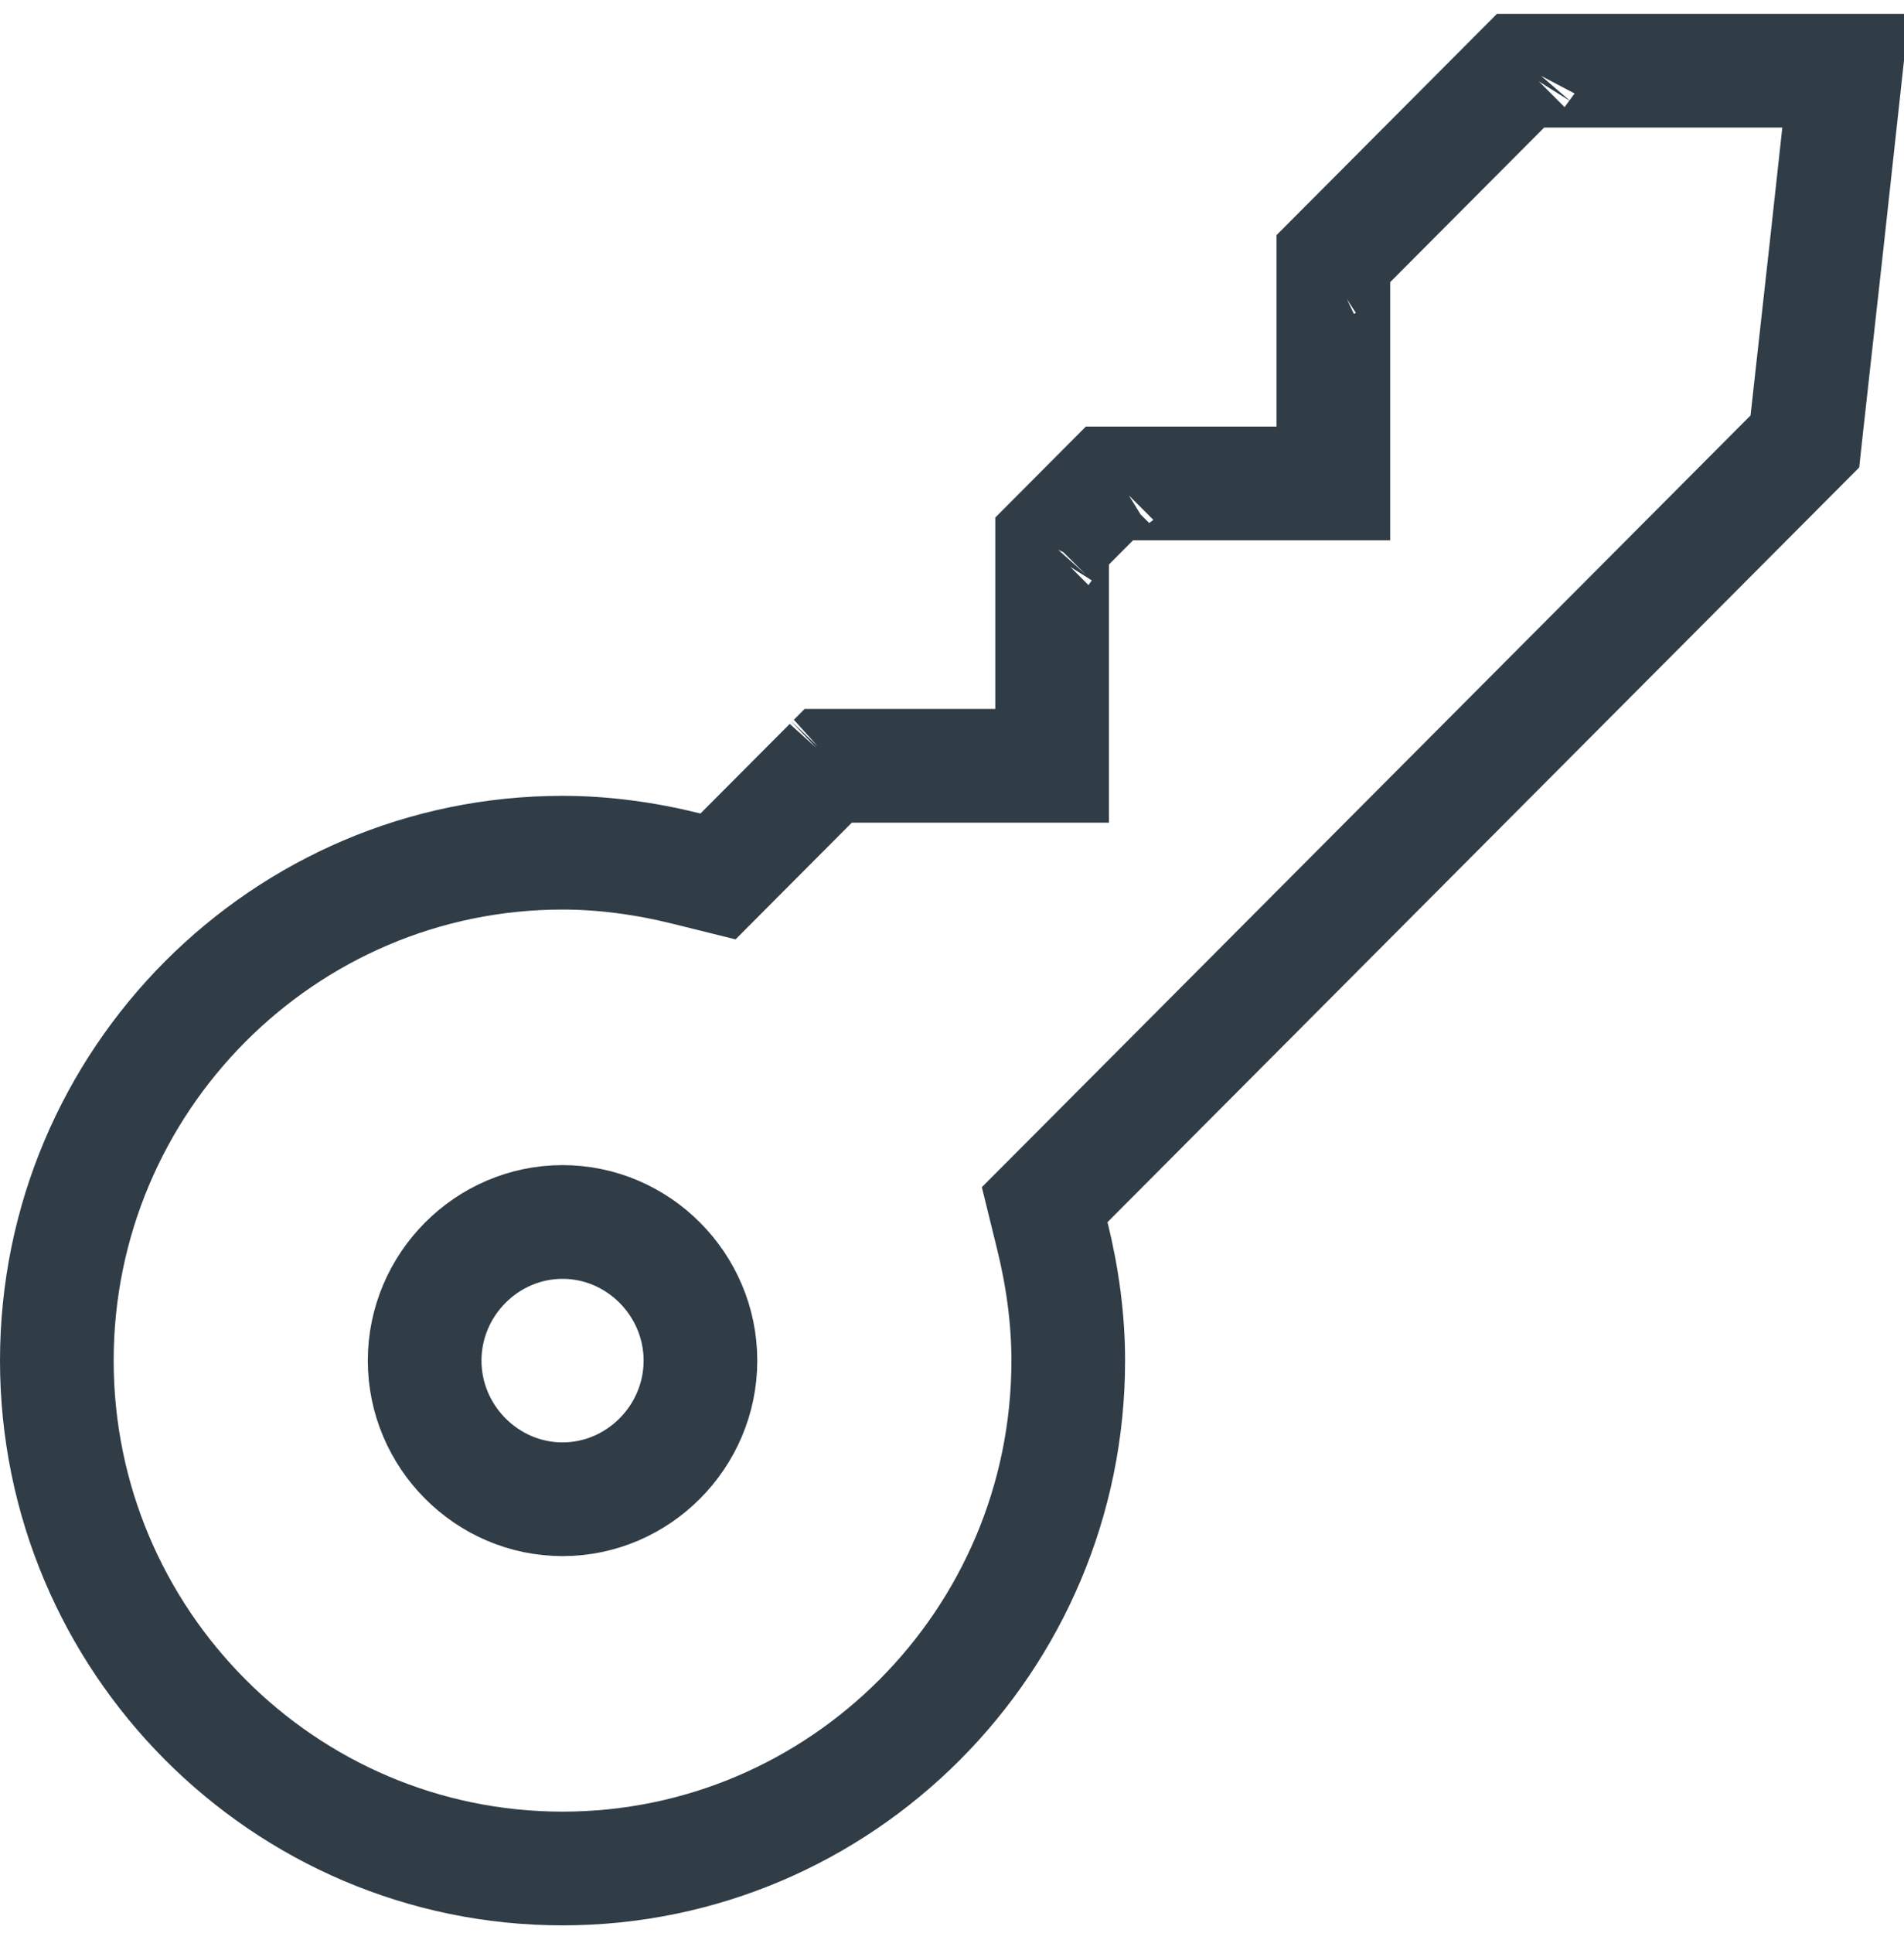
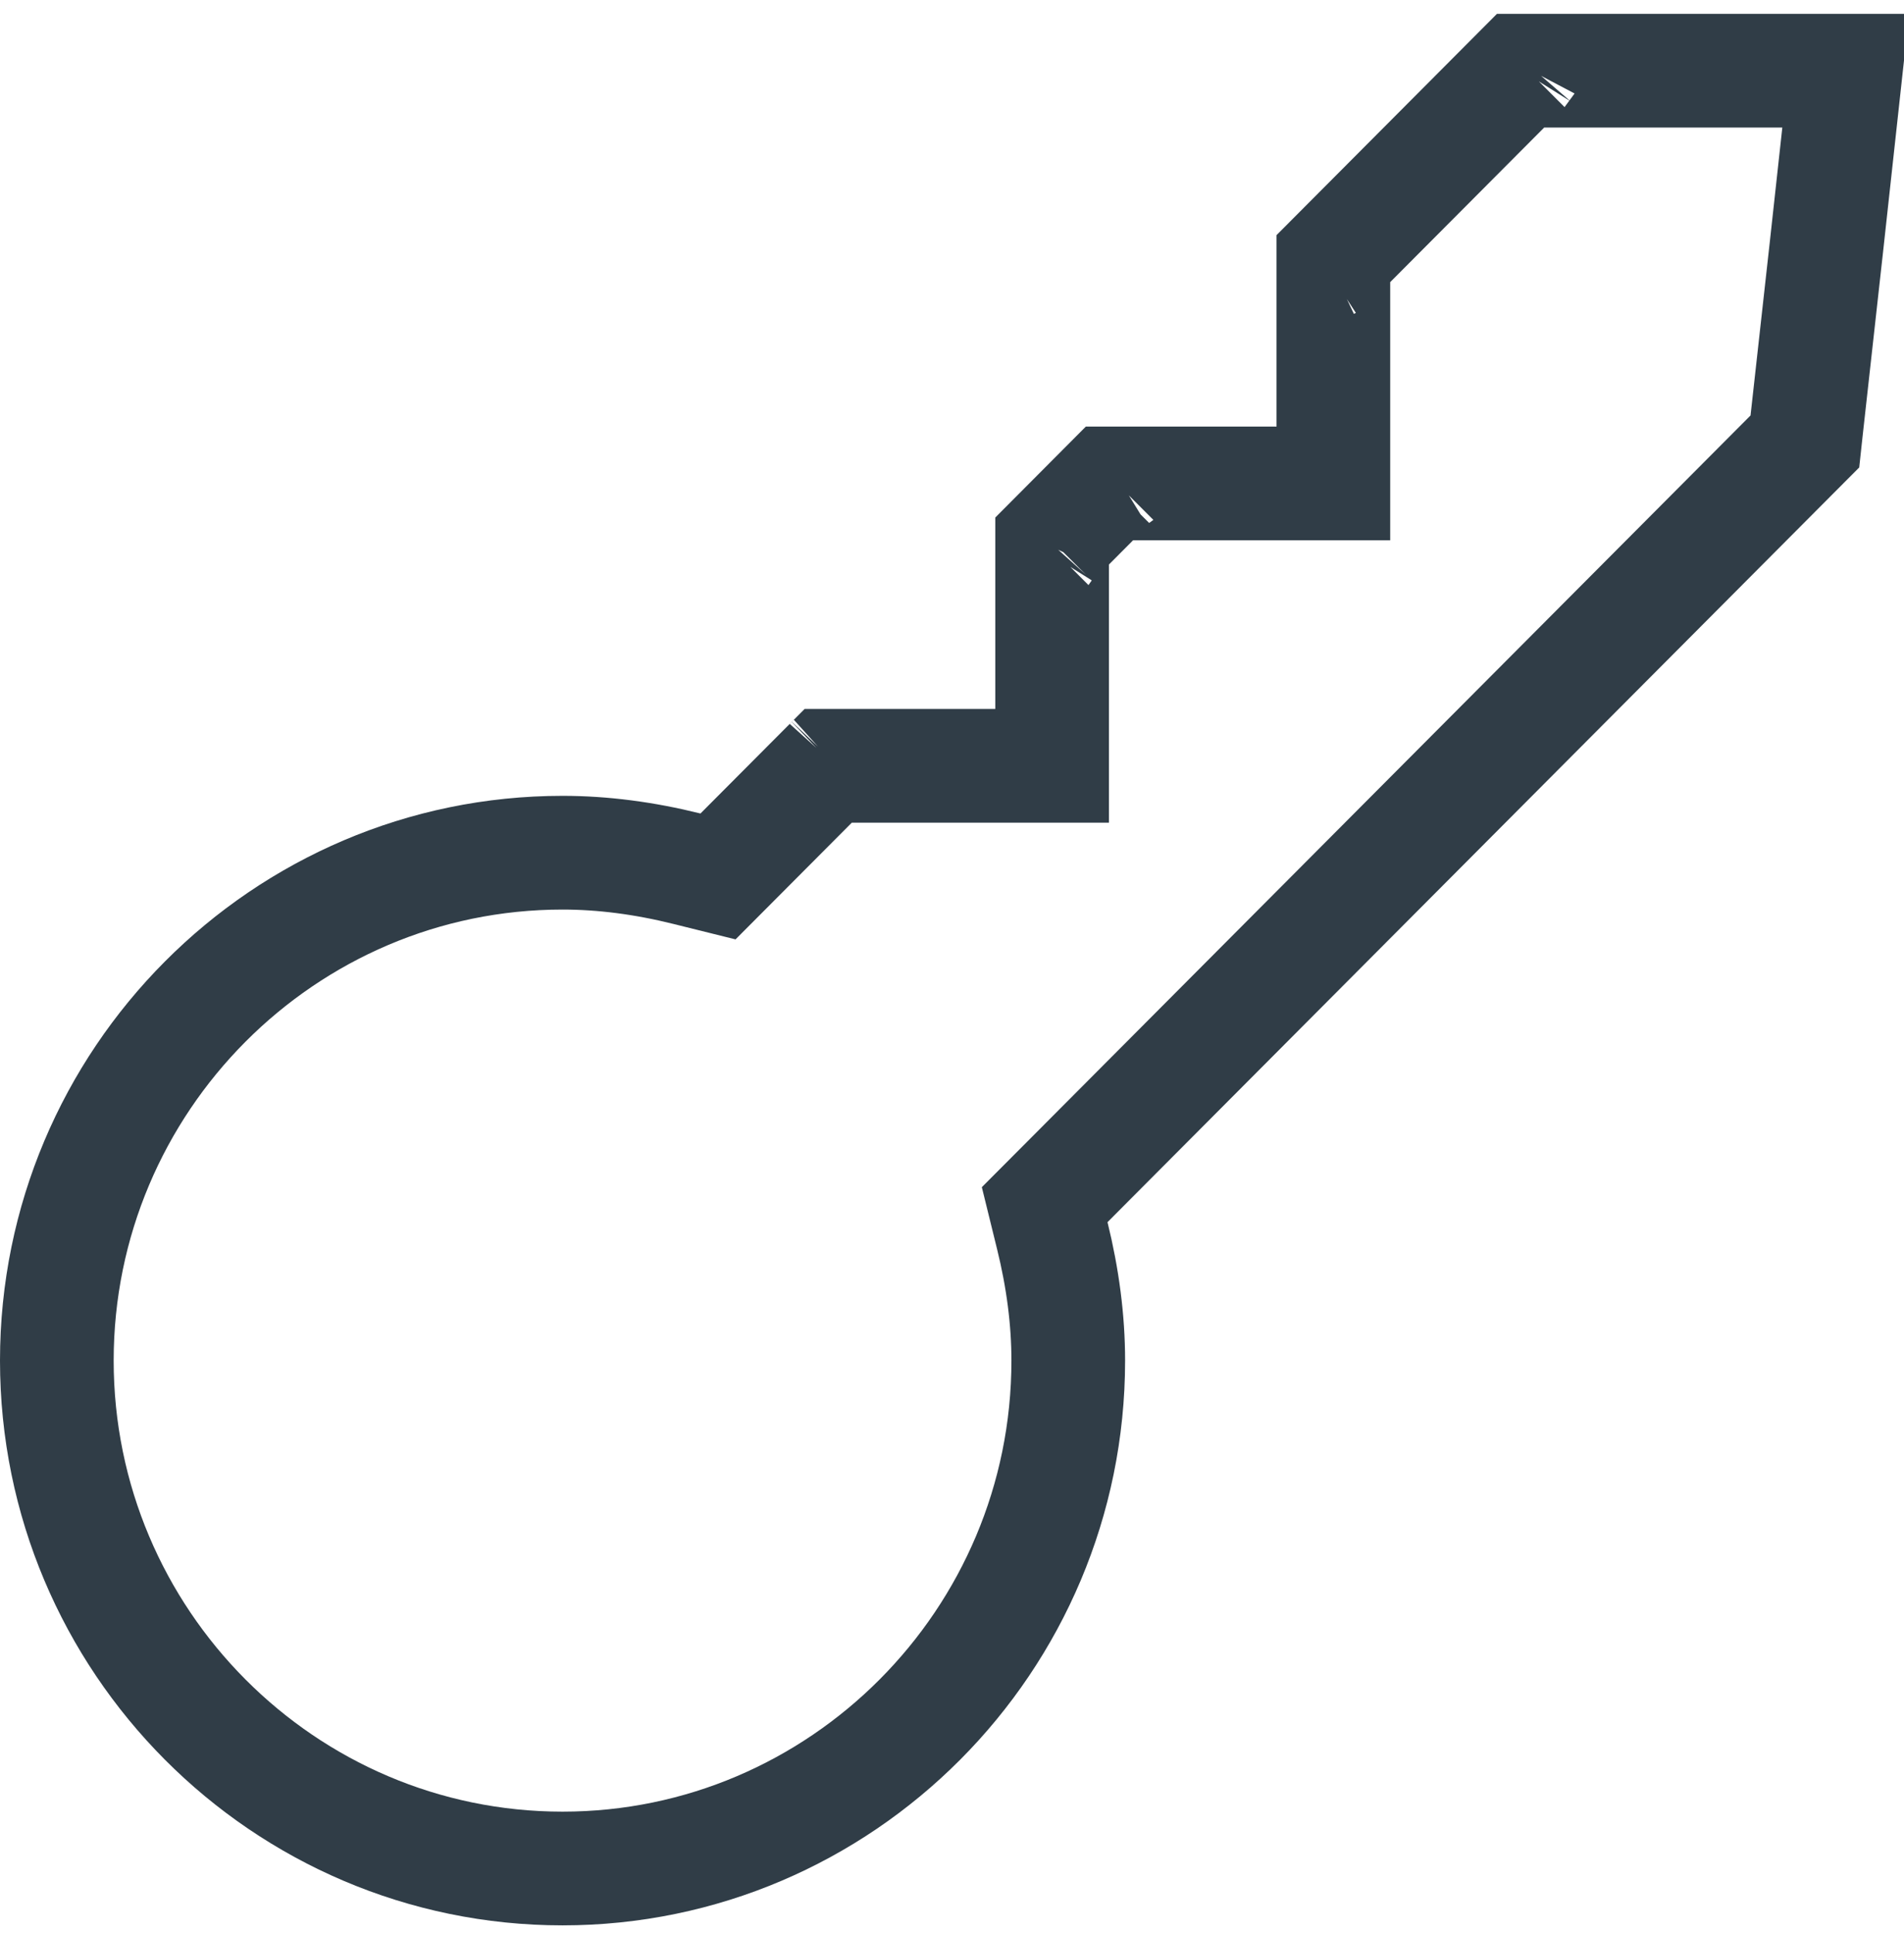
<svg xmlns="http://www.w3.org/2000/svg" width="67px" height="68px" viewBox="0 0 67 68" version="1.1">
  <title>A8E40EEC-F5A5-40FD-9C73-FCB18EC31DB6</title>
  <desc>Created with sketchtool.</desc>
  <defs />
  <g id="filmora-wondershare-ID" stroke="none" stroke-width="1" fill="none" fill-rule="evenodd" transform="translate(-927, -578)">
    <g id="Group" transform="translate(960.5, 612) scale(-1, -1) translate(-960.5, -612) translate(927, 578)" stroke="#303D47" stroke-width="4">
      <path d="M3.49,52.47 C3.482,52.545 3.468,52.663 3.445,52.873 C3.374,53.513 3.335,53.86 3.273,54.422 C3.094,56.025 2.916,57.633 2.749,59.14 C2.743,59.193 2.743,59.193 2.737,59.246 C2.45,61.852 2.165,64.469 2.051,65.513 C2.297,65.513 2.675,65.513 3.503,65.513 C5.379,65.513 5.379,65.513 7.611,65.513 C11.975,65.513 12.172,65.513 13.493,65.513 L20.08,58.903 L20.08,50.996 L22.08,50.996 L27.959,50.996 L29.977,48.97 L29.977,41.063 L31.977,41.063 L37.856,41.063 L41.734,37.172 L42.833,37.445 C44.321,37.815 45.782,38.007 47.205,38.007 C57.013,38.007 65,29.992 65,20.142 C65,10.292 57.013,2.277 47.205,2.277 C37.396,2.277 29.409,10.292 29.409,20.142 C29.409,21.571 29.601,23.039 29.97,24.534 L30.239,25.627 L29.444,26.424 L3.49,52.47 Z M13.362,65.643 C13.361,65.645 13.36,65.646 13.359,65.647 L13.362,65.643 Z M20.214,58.767 L20.219,58.763 C20.217,58.764 20.216,58.766 20.214,58.767 Z M27.828,51.127 C27.827,51.128 27.826,51.129 27.824,51.13 L27.828,51.127 Z M30.112,48.835 L30.116,48.83 C30.115,48.832 30.114,48.833 30.112,48.835 Z M37.726,41.194 C37.725,41.195 37.723,41.197 37.722,41.198 L37.726,41.194 Z" id="Path" />
-       <path d="M47.205,15.265 C44.544,15.265 42.352,17.465 42.352,20.142 C42.352,22.819 44.544,25.018 47.205,25.018 C49.865,25.018 52.057,22.819 52.057,20.142 C52.057,17.465 49.865,15.265 47.205,15.265 Z" id="Path" />
    </g>
  </g>
</svg>